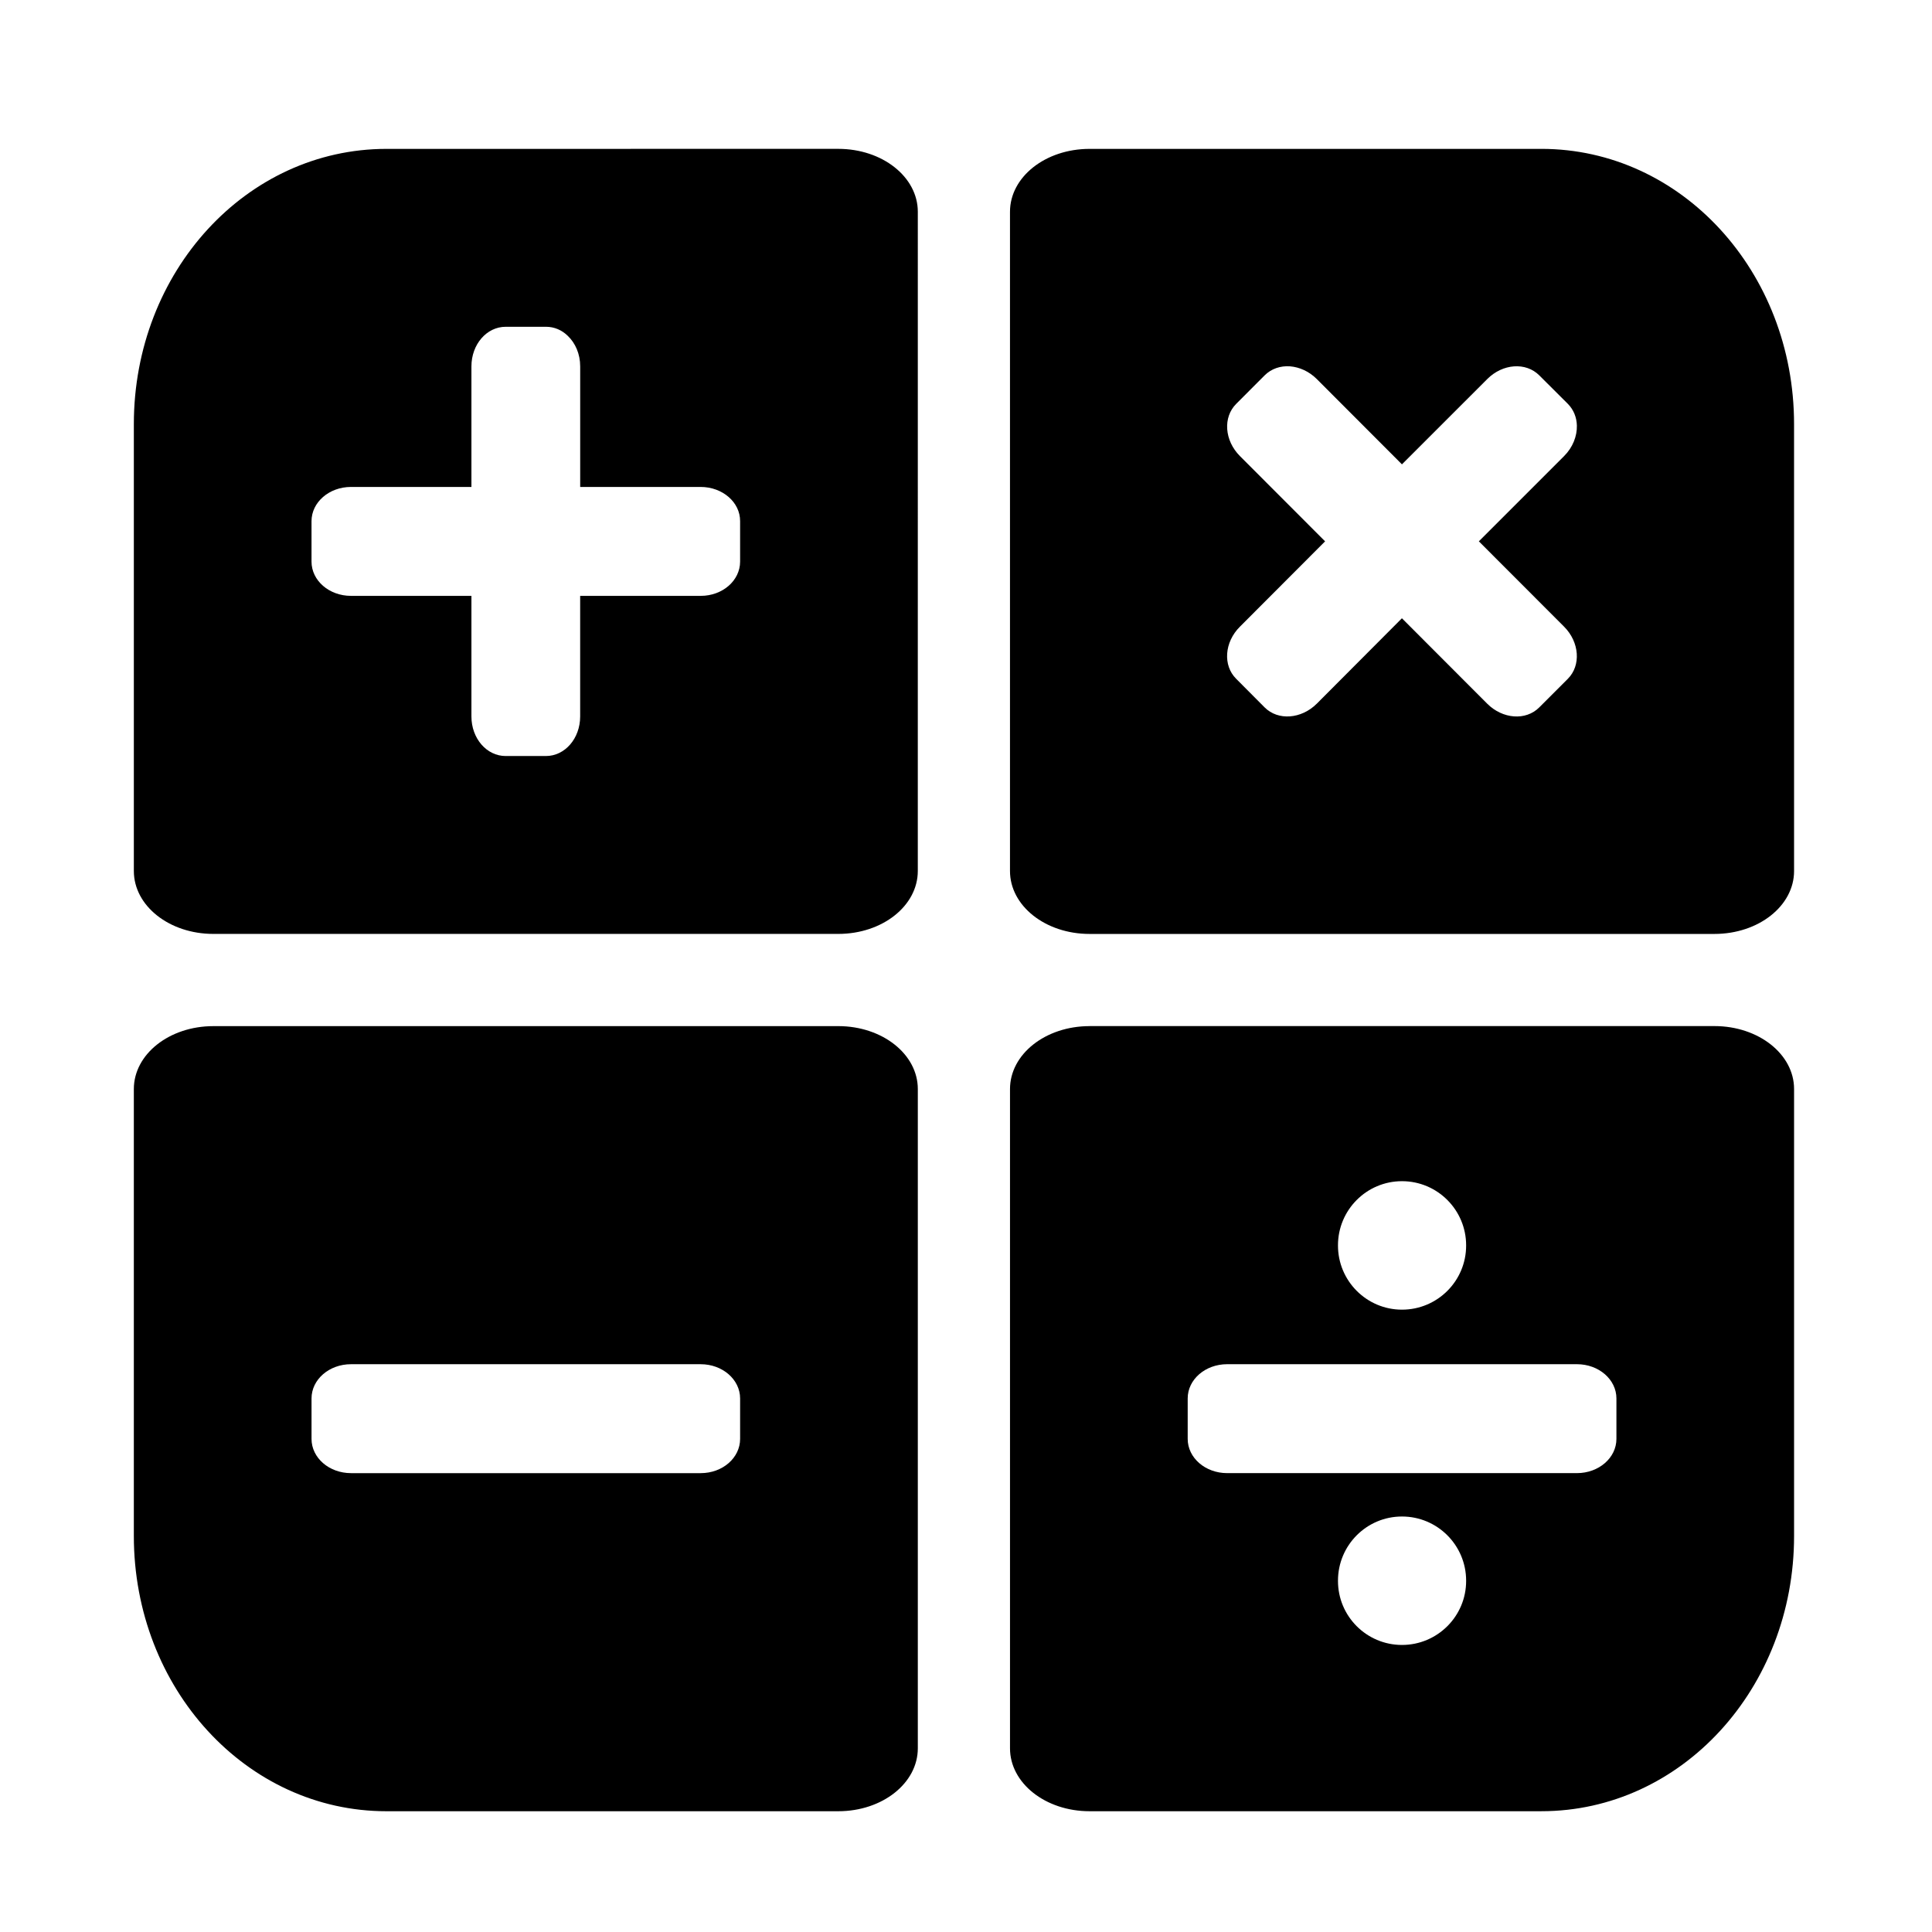
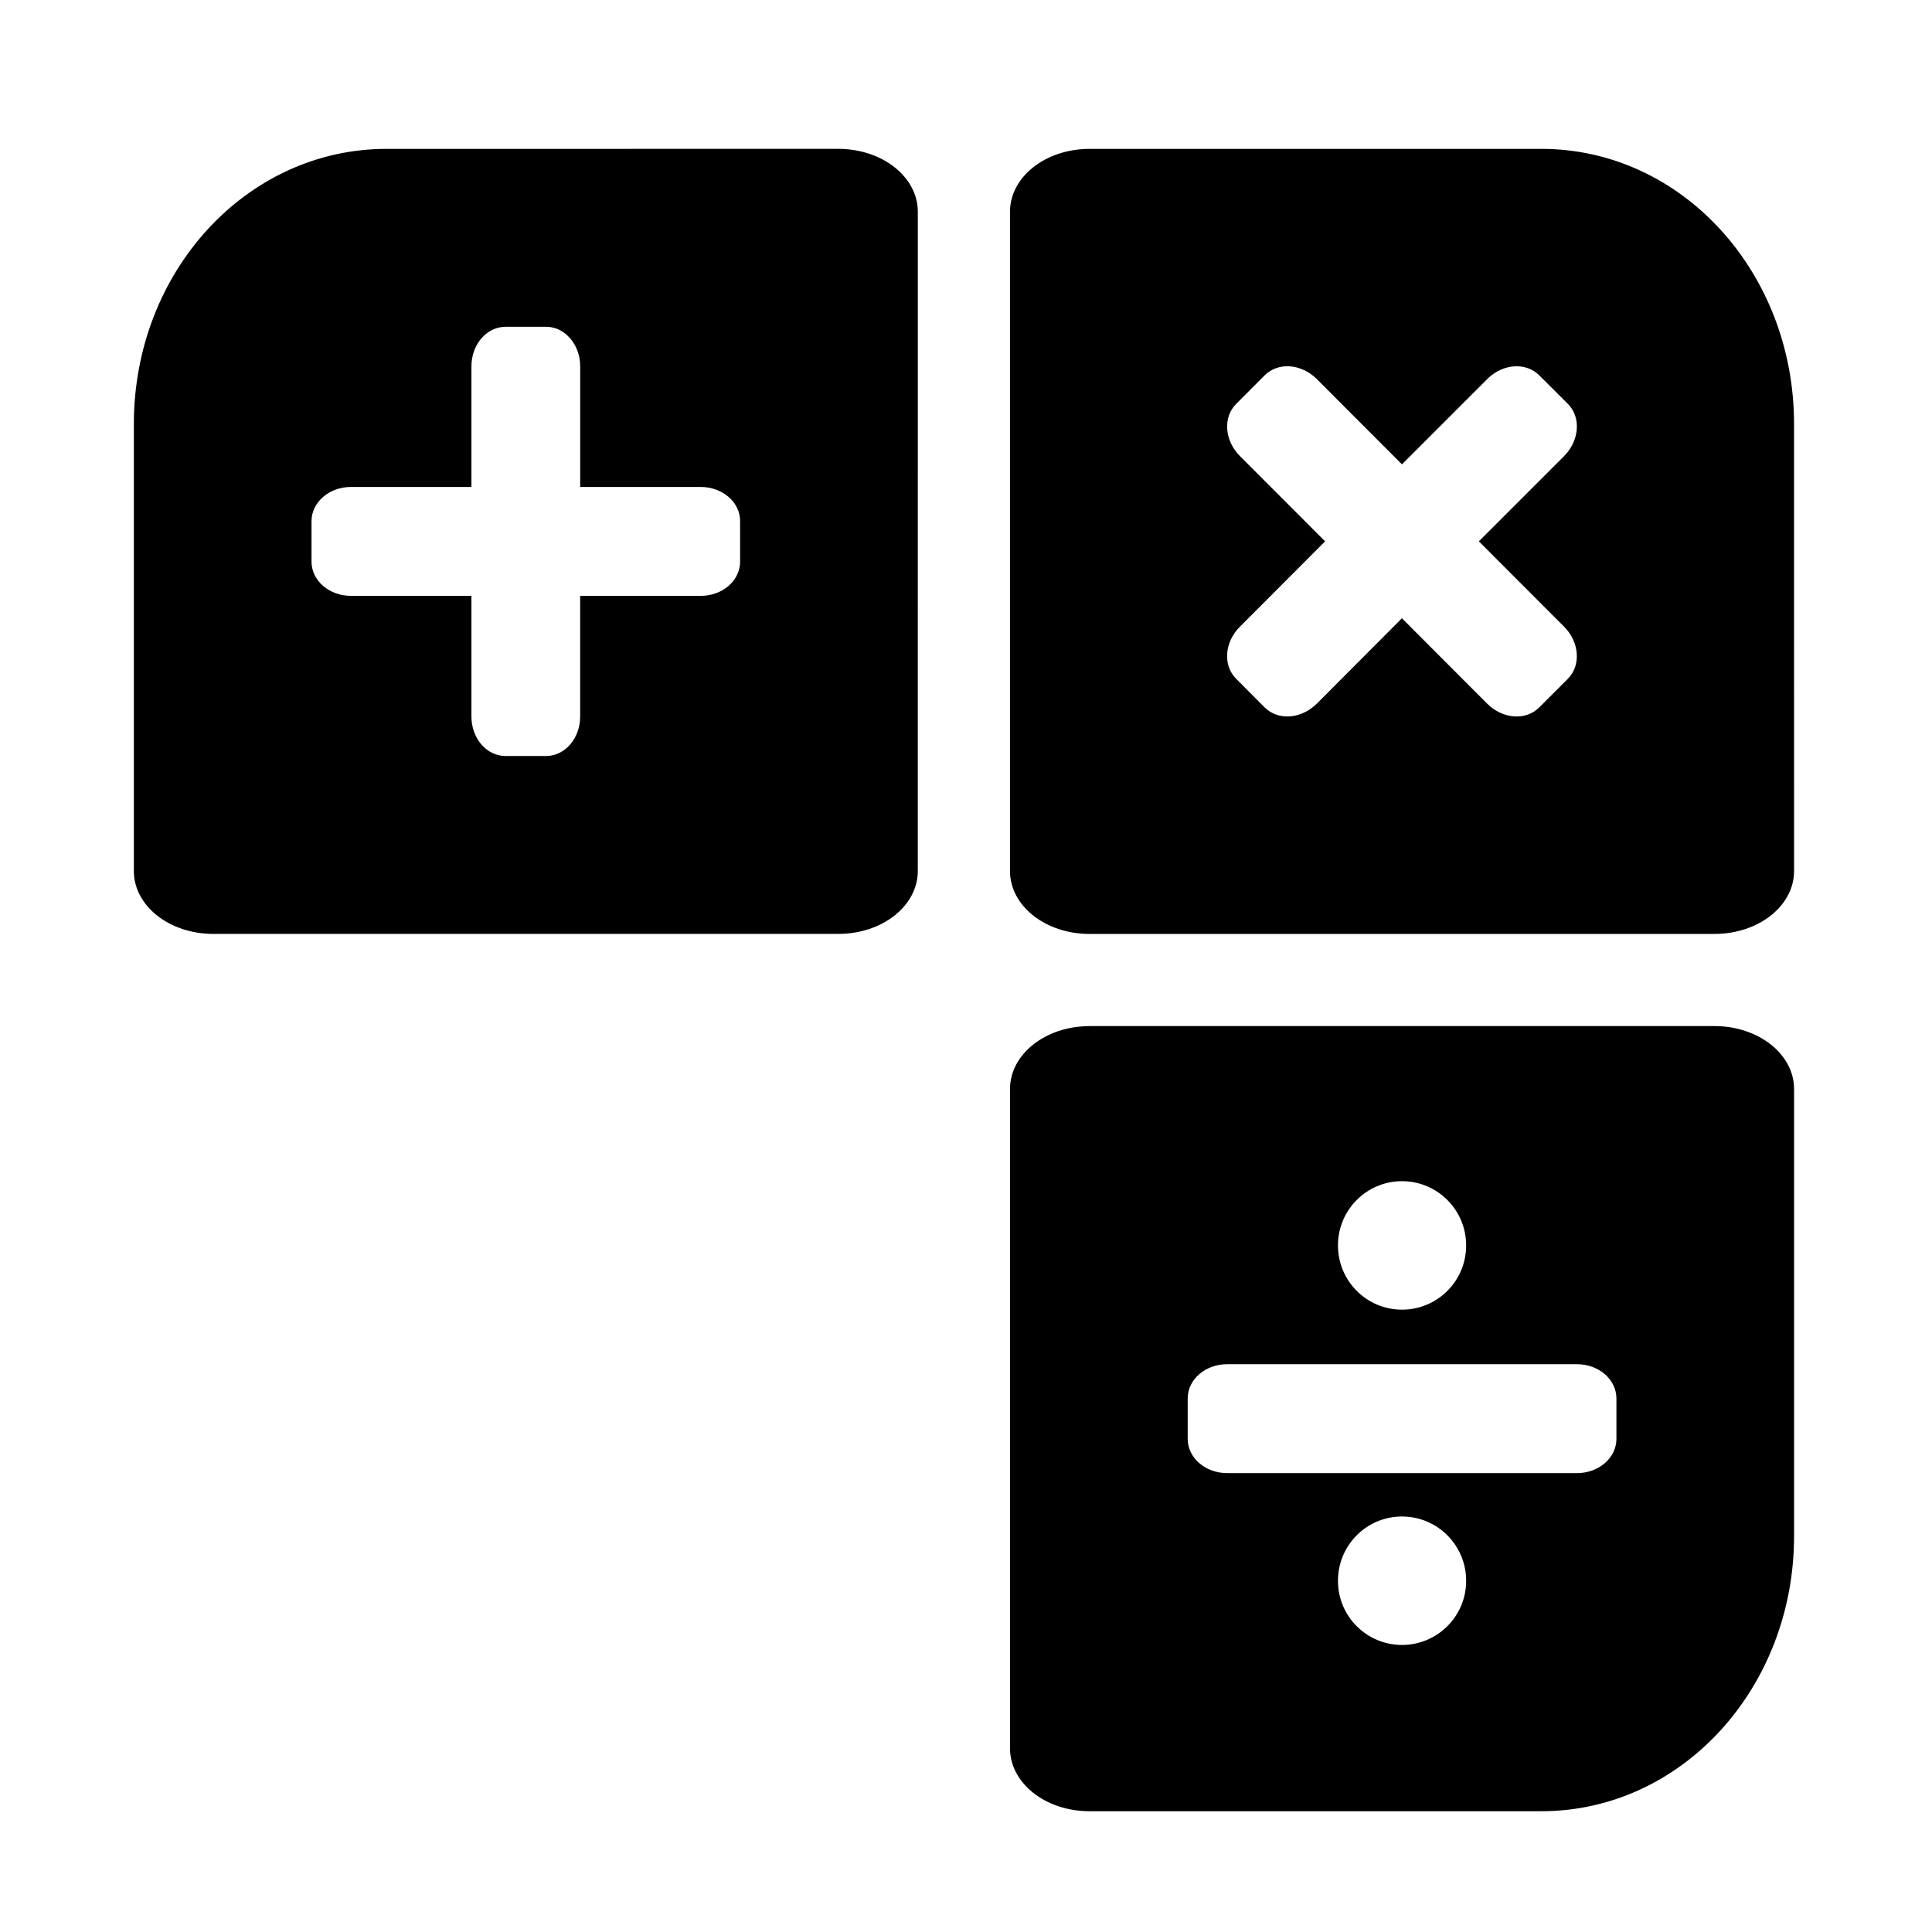
<svg xmlns="http://www.w3.org/2000/svg" fill="#000000" width="800px" height="800px" version="1.1" viewBox="144 144 512 512">
  <g>
    <path d="m278.01 230.6h10.703c2.188 0 4.191 0.875 5.738 2.391 2.016 1.902 3.305 4.809 3.305 8.09v31.965h31.918c5.801 0 10.496 4.059 10.461 9.078v10.707c0 5.019-4.637 9.078-10.434 9.078h-31.953v31.965c0 5.812-4.023 10.48-9.074 10.48h-10.668c-5.051 0-9.074-4.668-9.074-10.48v-31.965h-31.918c-5.801 0-10.461-4.059-10.461-9.078v-10.707c0-5.019 4.664-9.078 10.461-9.078h31.918v-31.965c0.004-5.812 4.031-10.48 9.078-10.48zm-31.598-47.145c-37.086 0-66.941 32.547-66.941 72.945v118.42c0 9.23 9.387 16.676 21.074 16.676h165.6c11.695 0 21.082-7.441 21.082-16.676l0.004-174.7c0-9.227-9.387-16.672-21.082-16.672z" />
    <path d="m485.86 241.08c2.508 0.203 5.078 1.34 7.113 3.383l22.559 22.594 22.598-22.594c4.086-4.113 10.234-4.551 13.789-0.992l7.586 7.562c1.547 1.574 2.336 3.609 2.383 5.769 0.062 2.777-1.074 5.754-3.383 8.062l-22.594 22.594 22.594 22.621c4.082 4.086 4.523 10.277 0.992 13.809l-7.586 7.586c-3.555 3.566-9.699 3.102-13.789-0.992l-22.598-22.633-22.559 22.633c-4.109 4.086-10.262 4.551-13.82 0.992l-7.547-7.586c-3.559-3.531-3.125-9.719 0.992-13.809l22.574-22.617-22.566-22.594c-4.109-4.113-4.551-10.277-0.992-13.84l7.547-7.562c1.781-1.773 4.199-2.562 6.707-2.387zm-53.117-57.625c-11.699 0-21.086 7.441-21.086 16.672v174.7c0 9.23 9.387 16.676 21.086 16.676h165.6c11.695 0 21.105-7.441 21.105-16.676l-0.004-118.43c0-40.398-29.883-72.945-66.961-72.945h-119.74z" />
    <path d="m515.54 545.89c9.395 0 17 7.617 17 17.012 0.035 9.41-7.609 17.027-17 17.027-9.383 0-16.996-7.617-16.961-17.027-0.004-9.387 7.578-17.012 16.961-17.012zm-46.328-40.363h92.684c5.812 0 10.473 4.059 10.473 9.078v10.715c0 5.016-4.664 9.074-10.473 9.074h-92.684c-5.801 0-10.461-4.059-10.461-9.074v-10.715c-0.004-5.027 4.664-9.078 10.461-9.078zm46.328-48.5c9.395 0 17 7.625 17 16.996 0.035 9.434-7.609 17.051-17 17.051-9.383 0-16.996-7.648-16.961-17.051-0.004-9.367 7.578-16.996 16.961-16.996zm-82.793-41.094c-11.699 0-21.086 7.449-21.086 16.676v174.71c0 9.227 9.387 16.676 21.086 16.676l119.74-0.004c37.082 0 66.961-32.547 66.961-72.953v-118.44c0-9.219-9.41-16.676-21.105-16.676h-165.6z" />
-     <path d="m237.02 505.53h92.656c5.801 0 10.461 4.059 10.461 9.078v10.715c0 5.016-4.637 9.074-10.434 9.074h-92.684c-5.801 0-10.461-4.059-10.461-9.074v-10.715c0-5.027 4.668-9.078 10.461-9.078zm-36.477-89.594c-11.688 0-21.074 7.449-21.074 16.676v118.43c0 40.406 29.852 72.953 66.941 72.953h119.74c11.695 0 21.082-7.445 21.082-16.676v-174.71c0-9.219-9.387-16.676-21.082-16.676l-165.61-0.004z" />
  </g>
</svg>